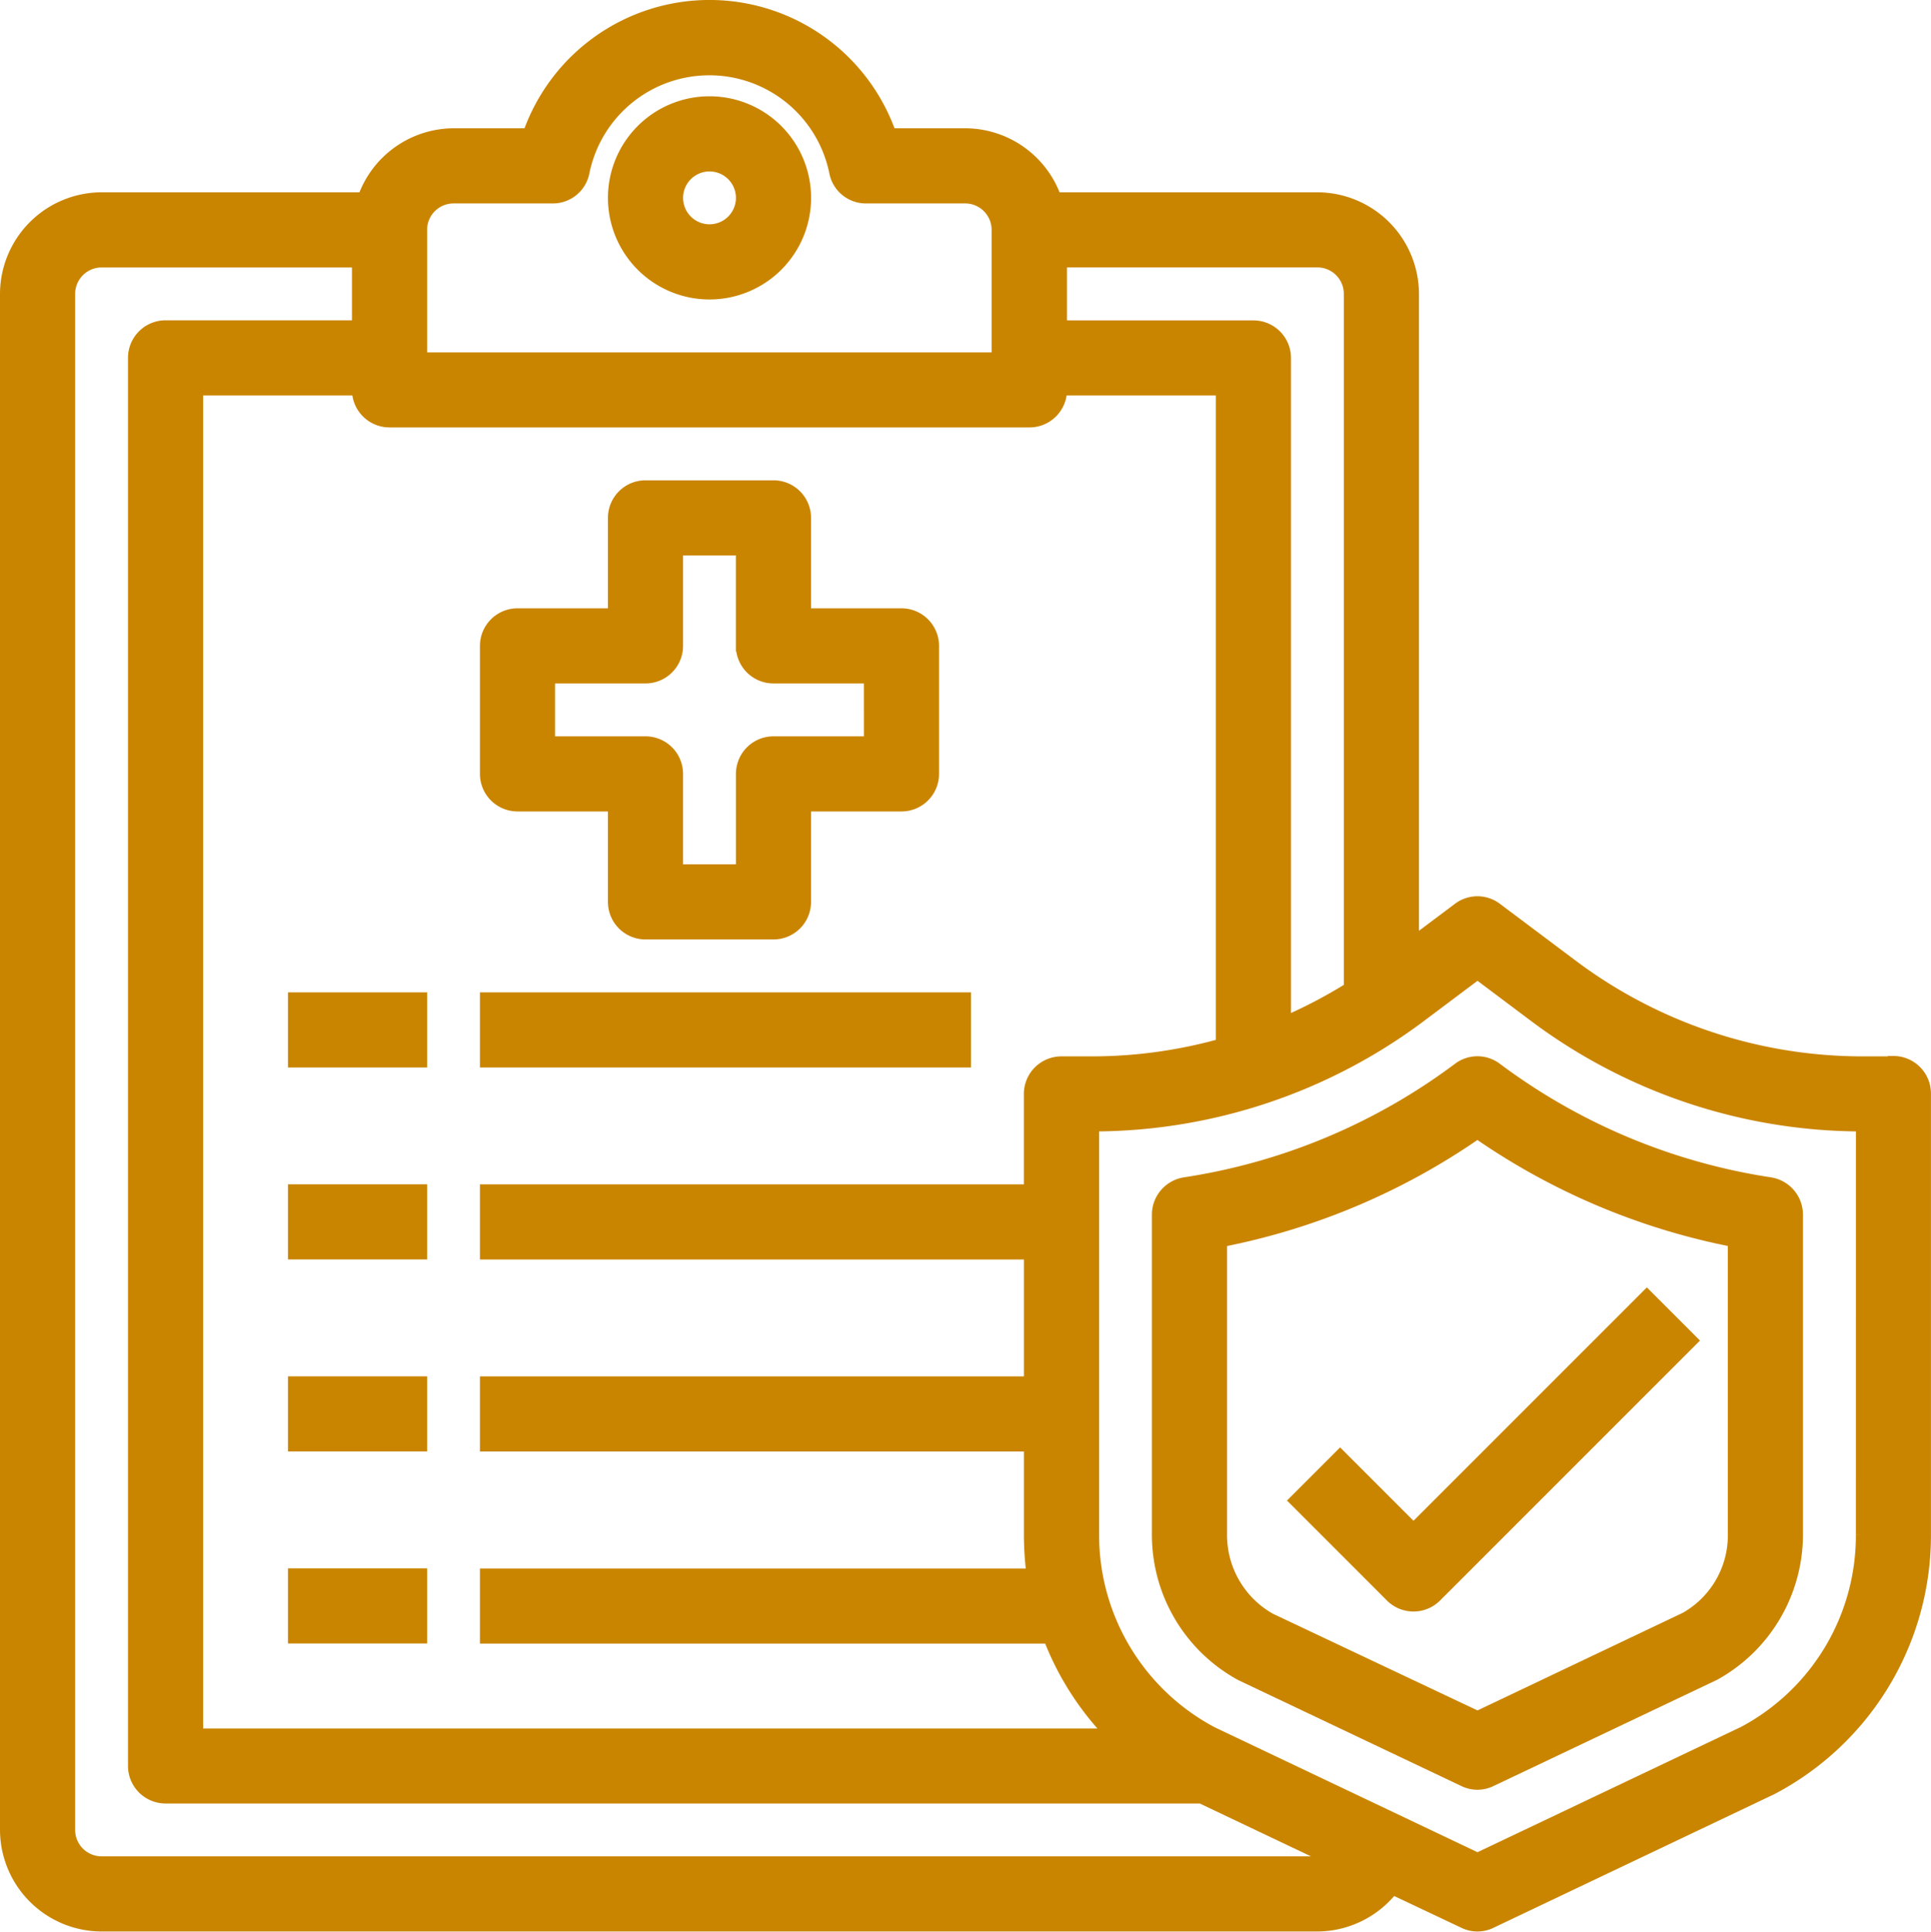
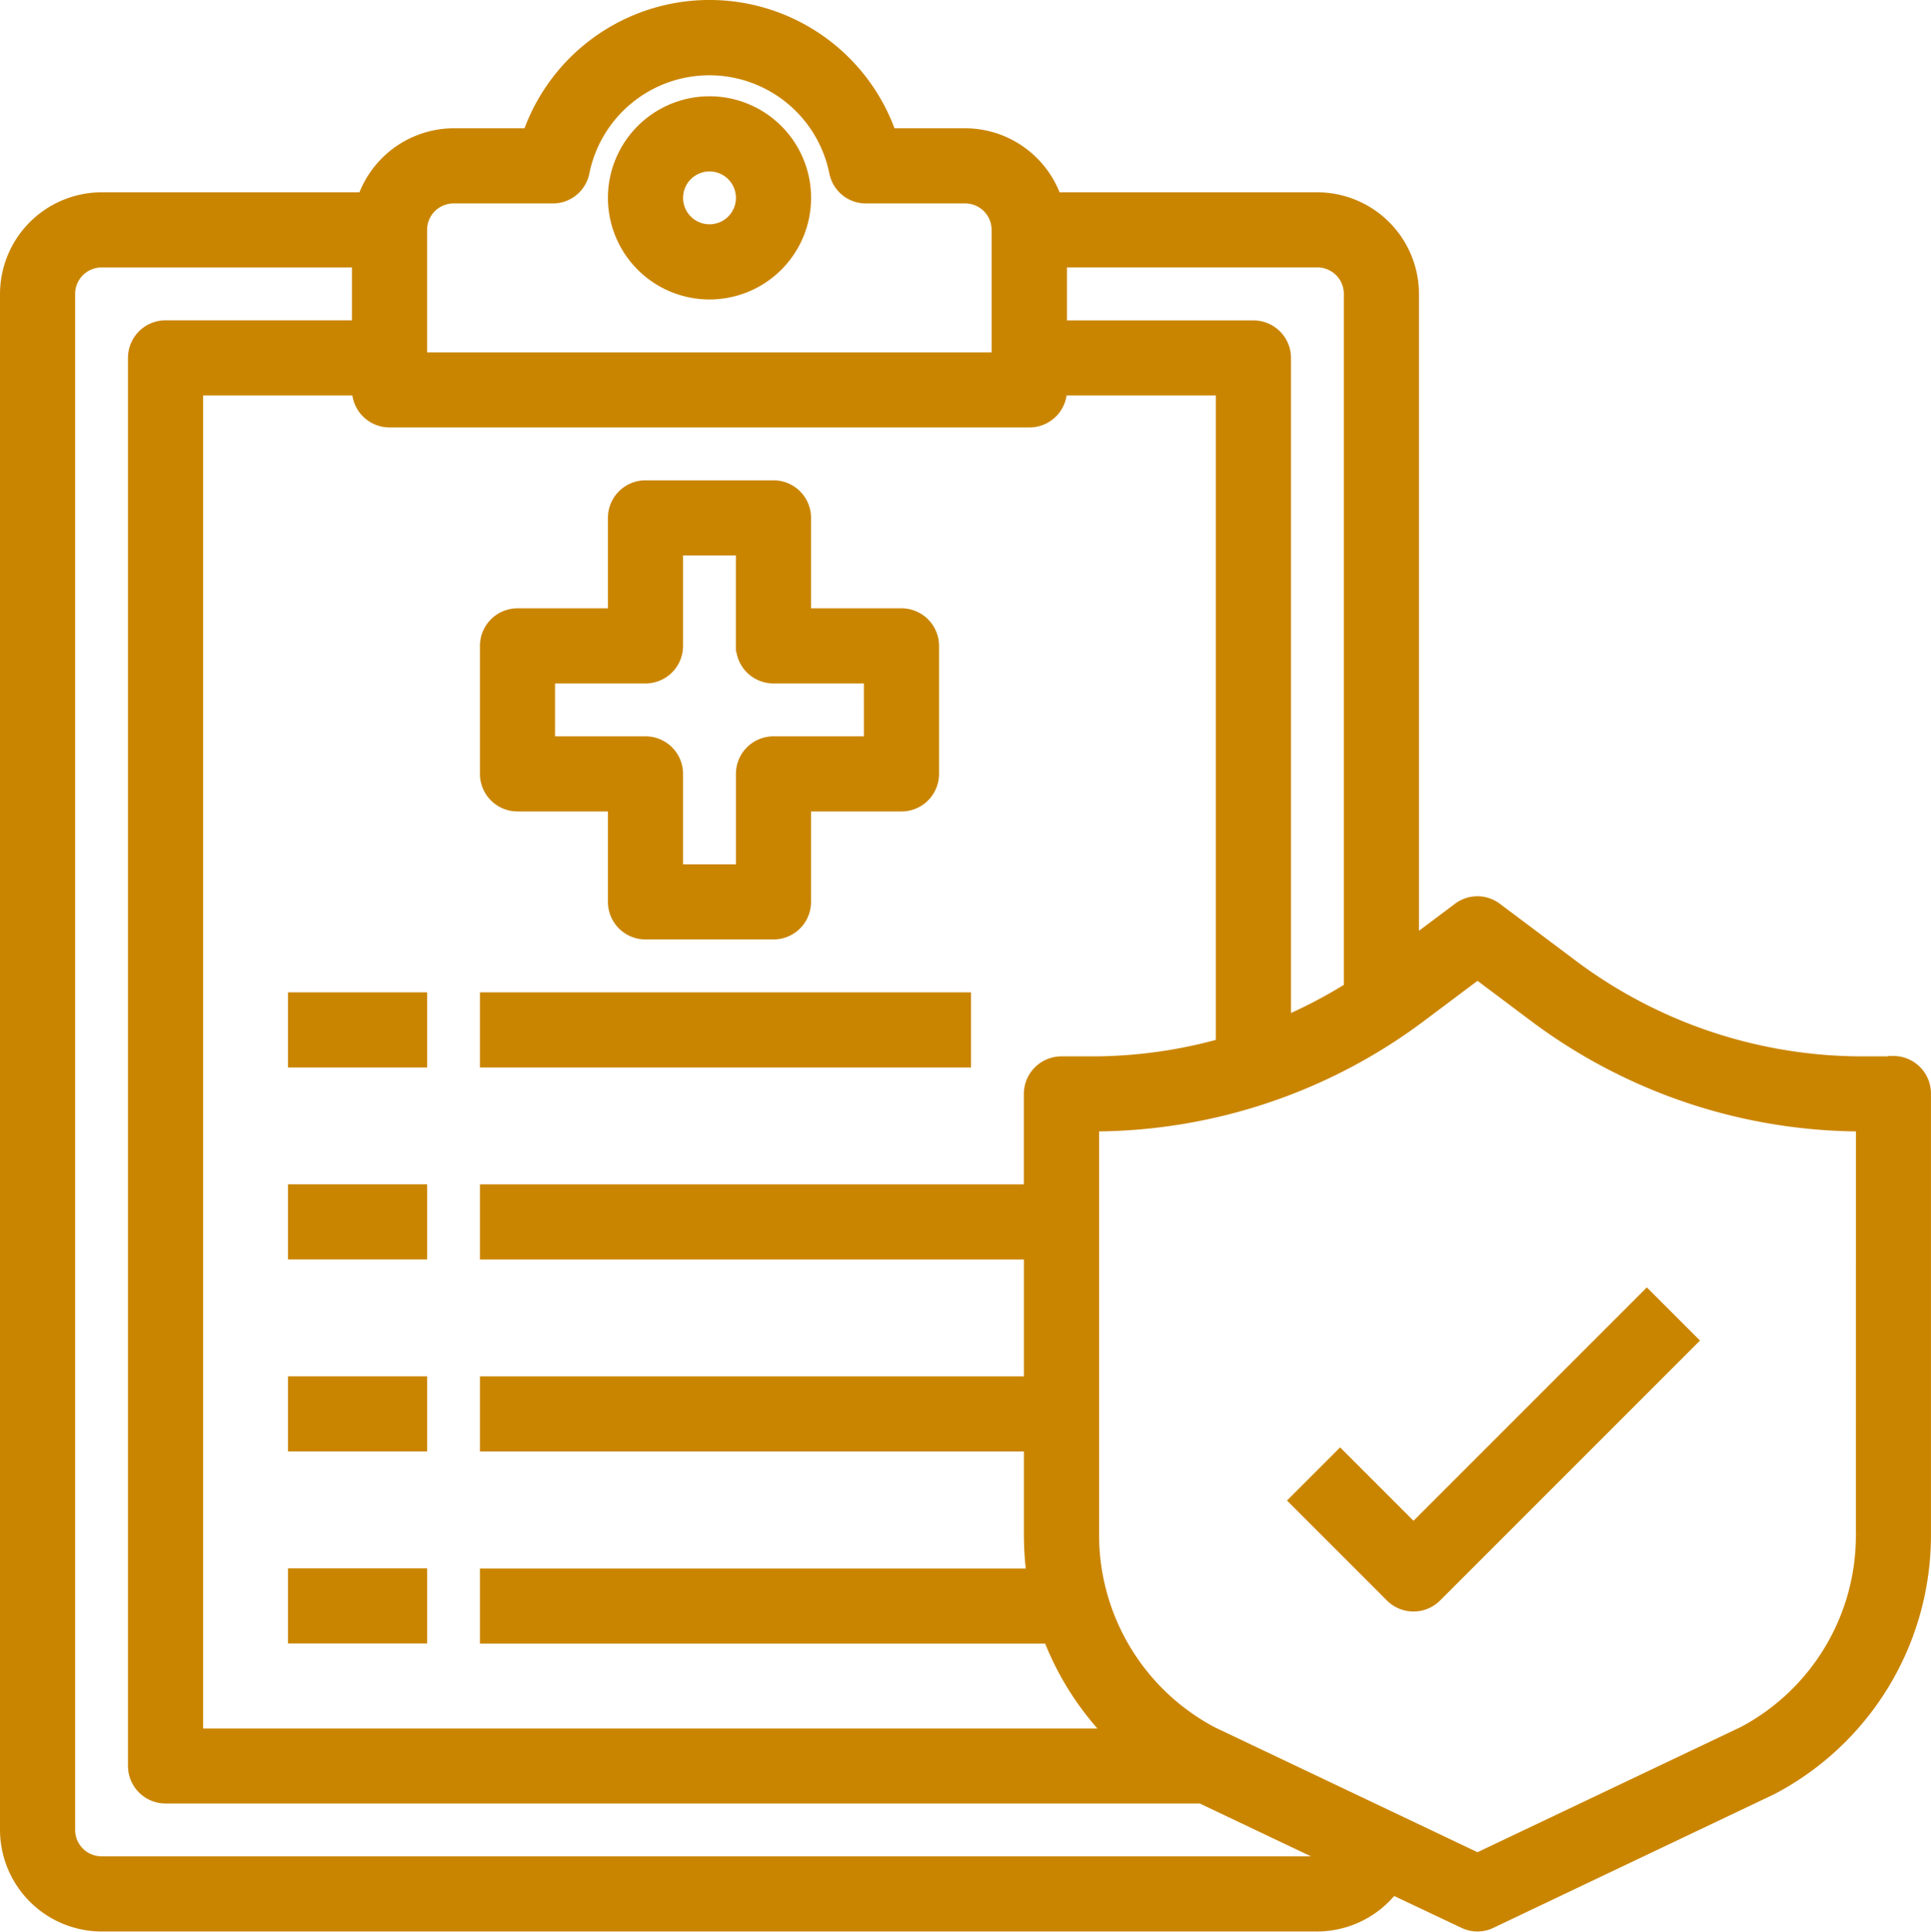
<svg xmlns="http://www.w3.org/2000/svg" width="43.344" height="43.355" viewBox="0 0 43.344 43.355">
  <defs>
    <style>.a{fill:#ca8500;stroke:#ca8500;stroke-width:0.25px;}</style>
  </defs>
  <g transform="translate(-1.875 -1.866)">
    <path class="a" d="M23.155,5a2.155,2.155,0,1,0,2.155,2.155A2.155,2.155,0,0,0,23.155,5Zm0,2.873a.718.718,0,1,1,.718-.718A.718.718,0,0,1,23.155,7.873Z" transform="translate(-5.354 -0.848)" />
    <path class="a" d="M11,33h2.873v1.436H11Z" transform="translate(-2.536 -8.737)" />
    <path class="a" d="M17,33H27.773v1.436H17Z" transform="translate(-4.227 -8.737)" />
    <path class="a" d="M11,39h2.873v1.436H11Z" transform="translate(-2.536 -10.428)" />
    <path class="a" d="M11,45h2.873v1.436H11Z" transform="translate(-2.536 -12.119)" />
    <path class="a" d="M11,51h2.873v1.436H11Z" transform="translate(-2.536 -13.809)" />
    <path class="a" d="M44.375,25.7h-.718a10.855,10.855,0,0,1-6.464-2.155l-1.724-1.293a.711.711,0,0,0-.862,0l-1.006.754V8.462a2.161,2.161,0,0,0-2.155-2.155H25.572A2.162,2.162,0,0,0,23.547,4.87H21.866a4.309,4.309,0,0,0-8.13,0H12.055A2.162,2.162,0,0,0,10.03,6.307H4.155A2.161,2.161,0,0,0,2,8.462V42.936a2.161,2.161,0,0,0,2.155,2.155H31.447a2.166,2.166,0,0,0,1.688-.826l1.594.754a.7.7,0,0,0,.618,0l6.306-3a6.436,6.436,0,0,0,3.44-5.71v-9.9a.718.718,0,0,0-.718-.718ZM25.7,7.743h5.746a.718.718,0,0,1,.718.718V24.04a10.944,10.944,0,0,1-1.436.754V9.9a.718.718,0,0,0-.718-.718H25.7ZM11.337,7.025a.718.718,0,0,1,.718-.718h2.227a.71.71,0,0,0,.7-.575,2.873,2.873,0,0,1,5.631,0,.71.71,0,0,0,.7.575h2.227a.718.718,0,0,1,.718.718V9.9H11.337Zm-.718,4.309H24.983a.718.718,0,0,0,.718-.718h3.591V25.3a10.8,10.8,0,0,1-2.873.4H25.7a.718.718,0,0,0-.718.718v2.155H12.773v1.436h12.21v2.873H12.773v1.436h12.21v2a7.087,7.087,0,0,0,.057.876H12.773v1.436H25.421a6.483,6.483,0,0,0,1.372,2.155H6.309V10.616H9.9a.718.718,0,0,0,.718.718Zm20.829,32.32H4.155a.718.718,0,0,1-.718-.718V8.462a.718.718,0,0,1,.718-.718H9.9V9.18H5.591a.718.718,0,0,0-.718.718V41.5a.718.718,0,0,0,.718.718H28.833L31.72,43.59a.723.723,0,0,1-.273.065Zm12.21-7.34a4.994,4.994,0,0,1-2.65,4.424l-5.968,2.837-5.954-2.83a5.01,5.01,0,0,1-2.665-4.431V27.135a12.282,12.282,0,0,0,7.326-2.442l1.293-.97,1.293.97a12.282,12.282,0,0,0,7.326,2.442Z" />
    <path class="a" d="M26.337,19.873H24.182V17.718A.718.718,0,0,0,23.464,17H20.591a.718.718,0,0,0-.718.718v2.155H17.718a.718.718,0,0,0-.718.718v2.873a.718.718,0,0,0,.718.718h2.155v2.155a.718.718,0,0,0,.718.718h2.873a.718.718,0,0,0,.718-.718V24.182h2.155a.718.718,0,0,0,.718-.718V20.591A.718.718,0,0,0,26.337,19.873Zm-.718,2.873H23.464a.718.718,0,0,0-.718.718v2.155H21.309V23.464a.718.718,0,0,0-.718-.718H18.436V21.309h2.155a.718.718,0,0,0,.718-.718V18.436h1.436v2.155a.718.718,0,0,0,.718.718h2.155Z" transform="translate(-4.227 -4.229)" />
-     <path class="a" d="M51.754,37.714a13.677,13.677,0,0,1-6.141-2.571.711.711,0,0,0-.862,0,13.676,13.676,0,0,1-6.141,2.571.724.724,0,0,0-.61.711v7.189a3.587,3.587,0,0,0,1.853,3.139l.043.022,4.977,2.363a.7.7,0,0,0,.618,0l5.02-2.385a3.6,3.6,0,0,0,1.853-3.139V38.425a.724.724,0,0,0-.61-.711Zm-.826,7.9a2.125,2.125,0,0,1-1.077,1.86l-4.668,2.219-4.654-2.2a2.155,2.155,0,0,1-1.092-1.875V39.029A15.16,15.16,0,0,0,45.182,36.6a15.16,15.16,0,0,0,5.746,2.428Z" transform="translate(-10.144 -9.3)" />
    <path class="a" d="M43.309,45.884,42.293,46.9l2.155,2.155a.718.718,0,0,0,1.016,0l5.746-5.746-1.016-1.016-5.238,5.238Z" transform="translate(-11.353 -11.356)" />
  </g>
</svg>